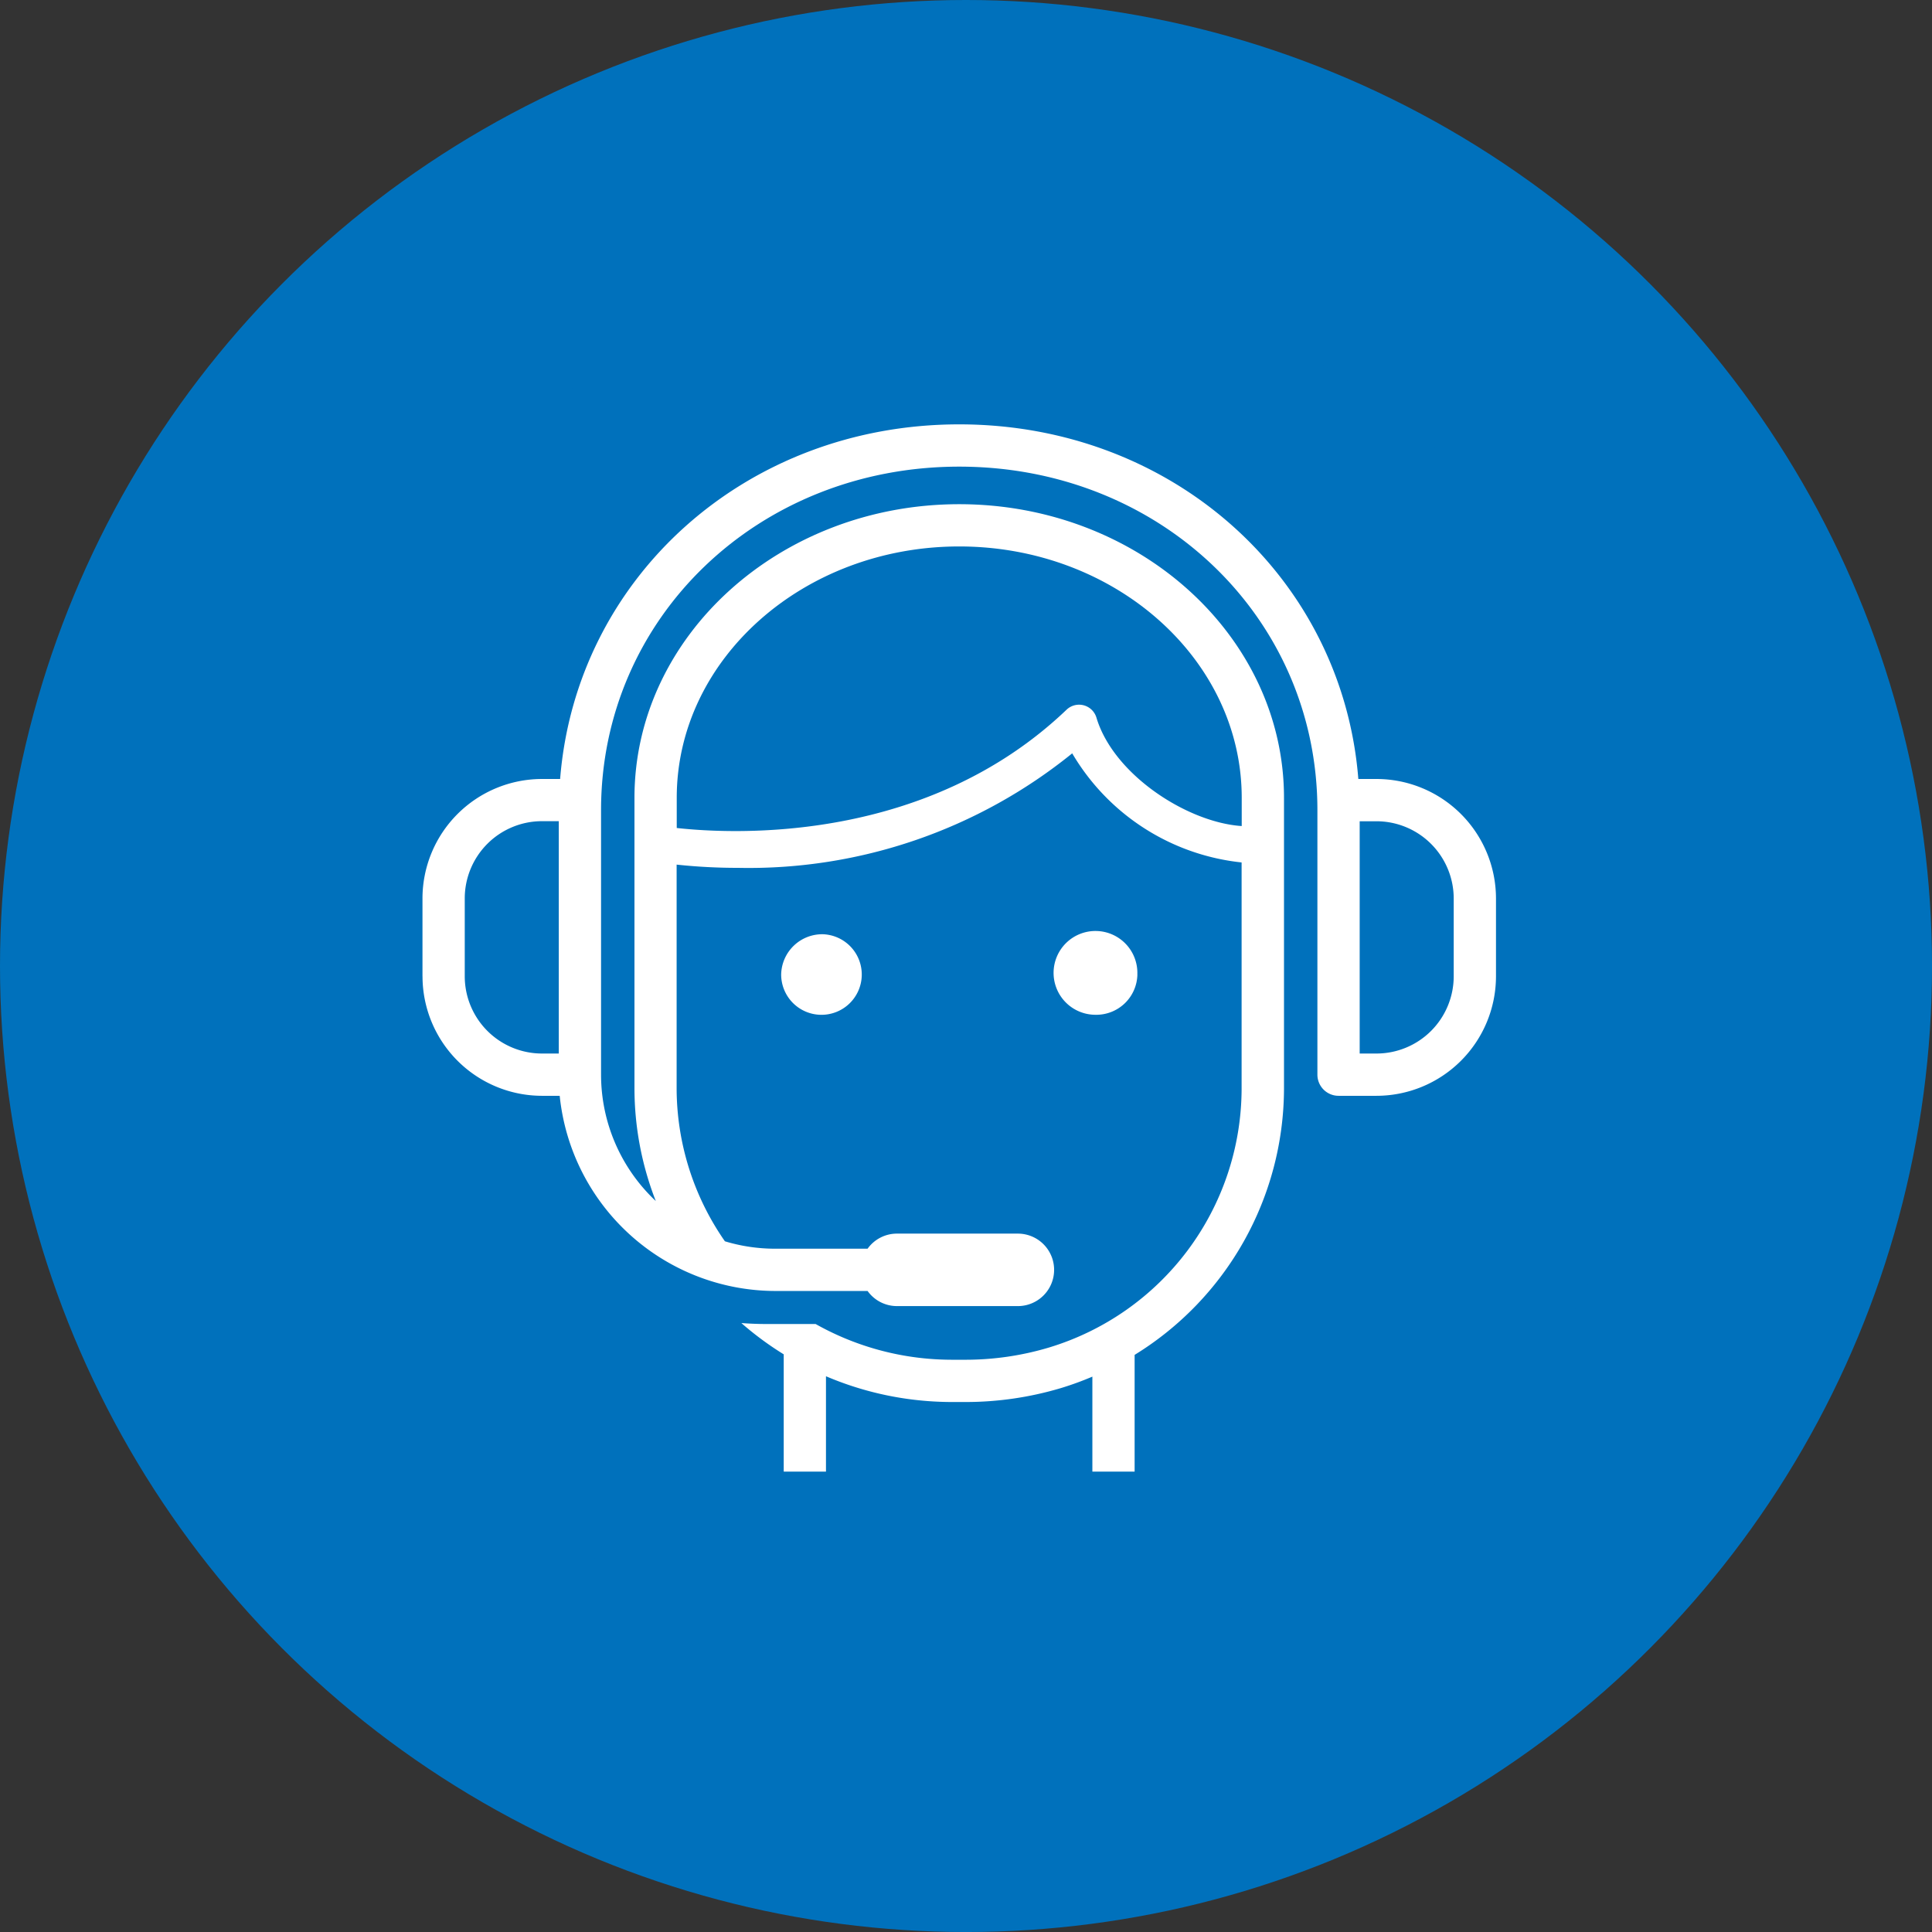
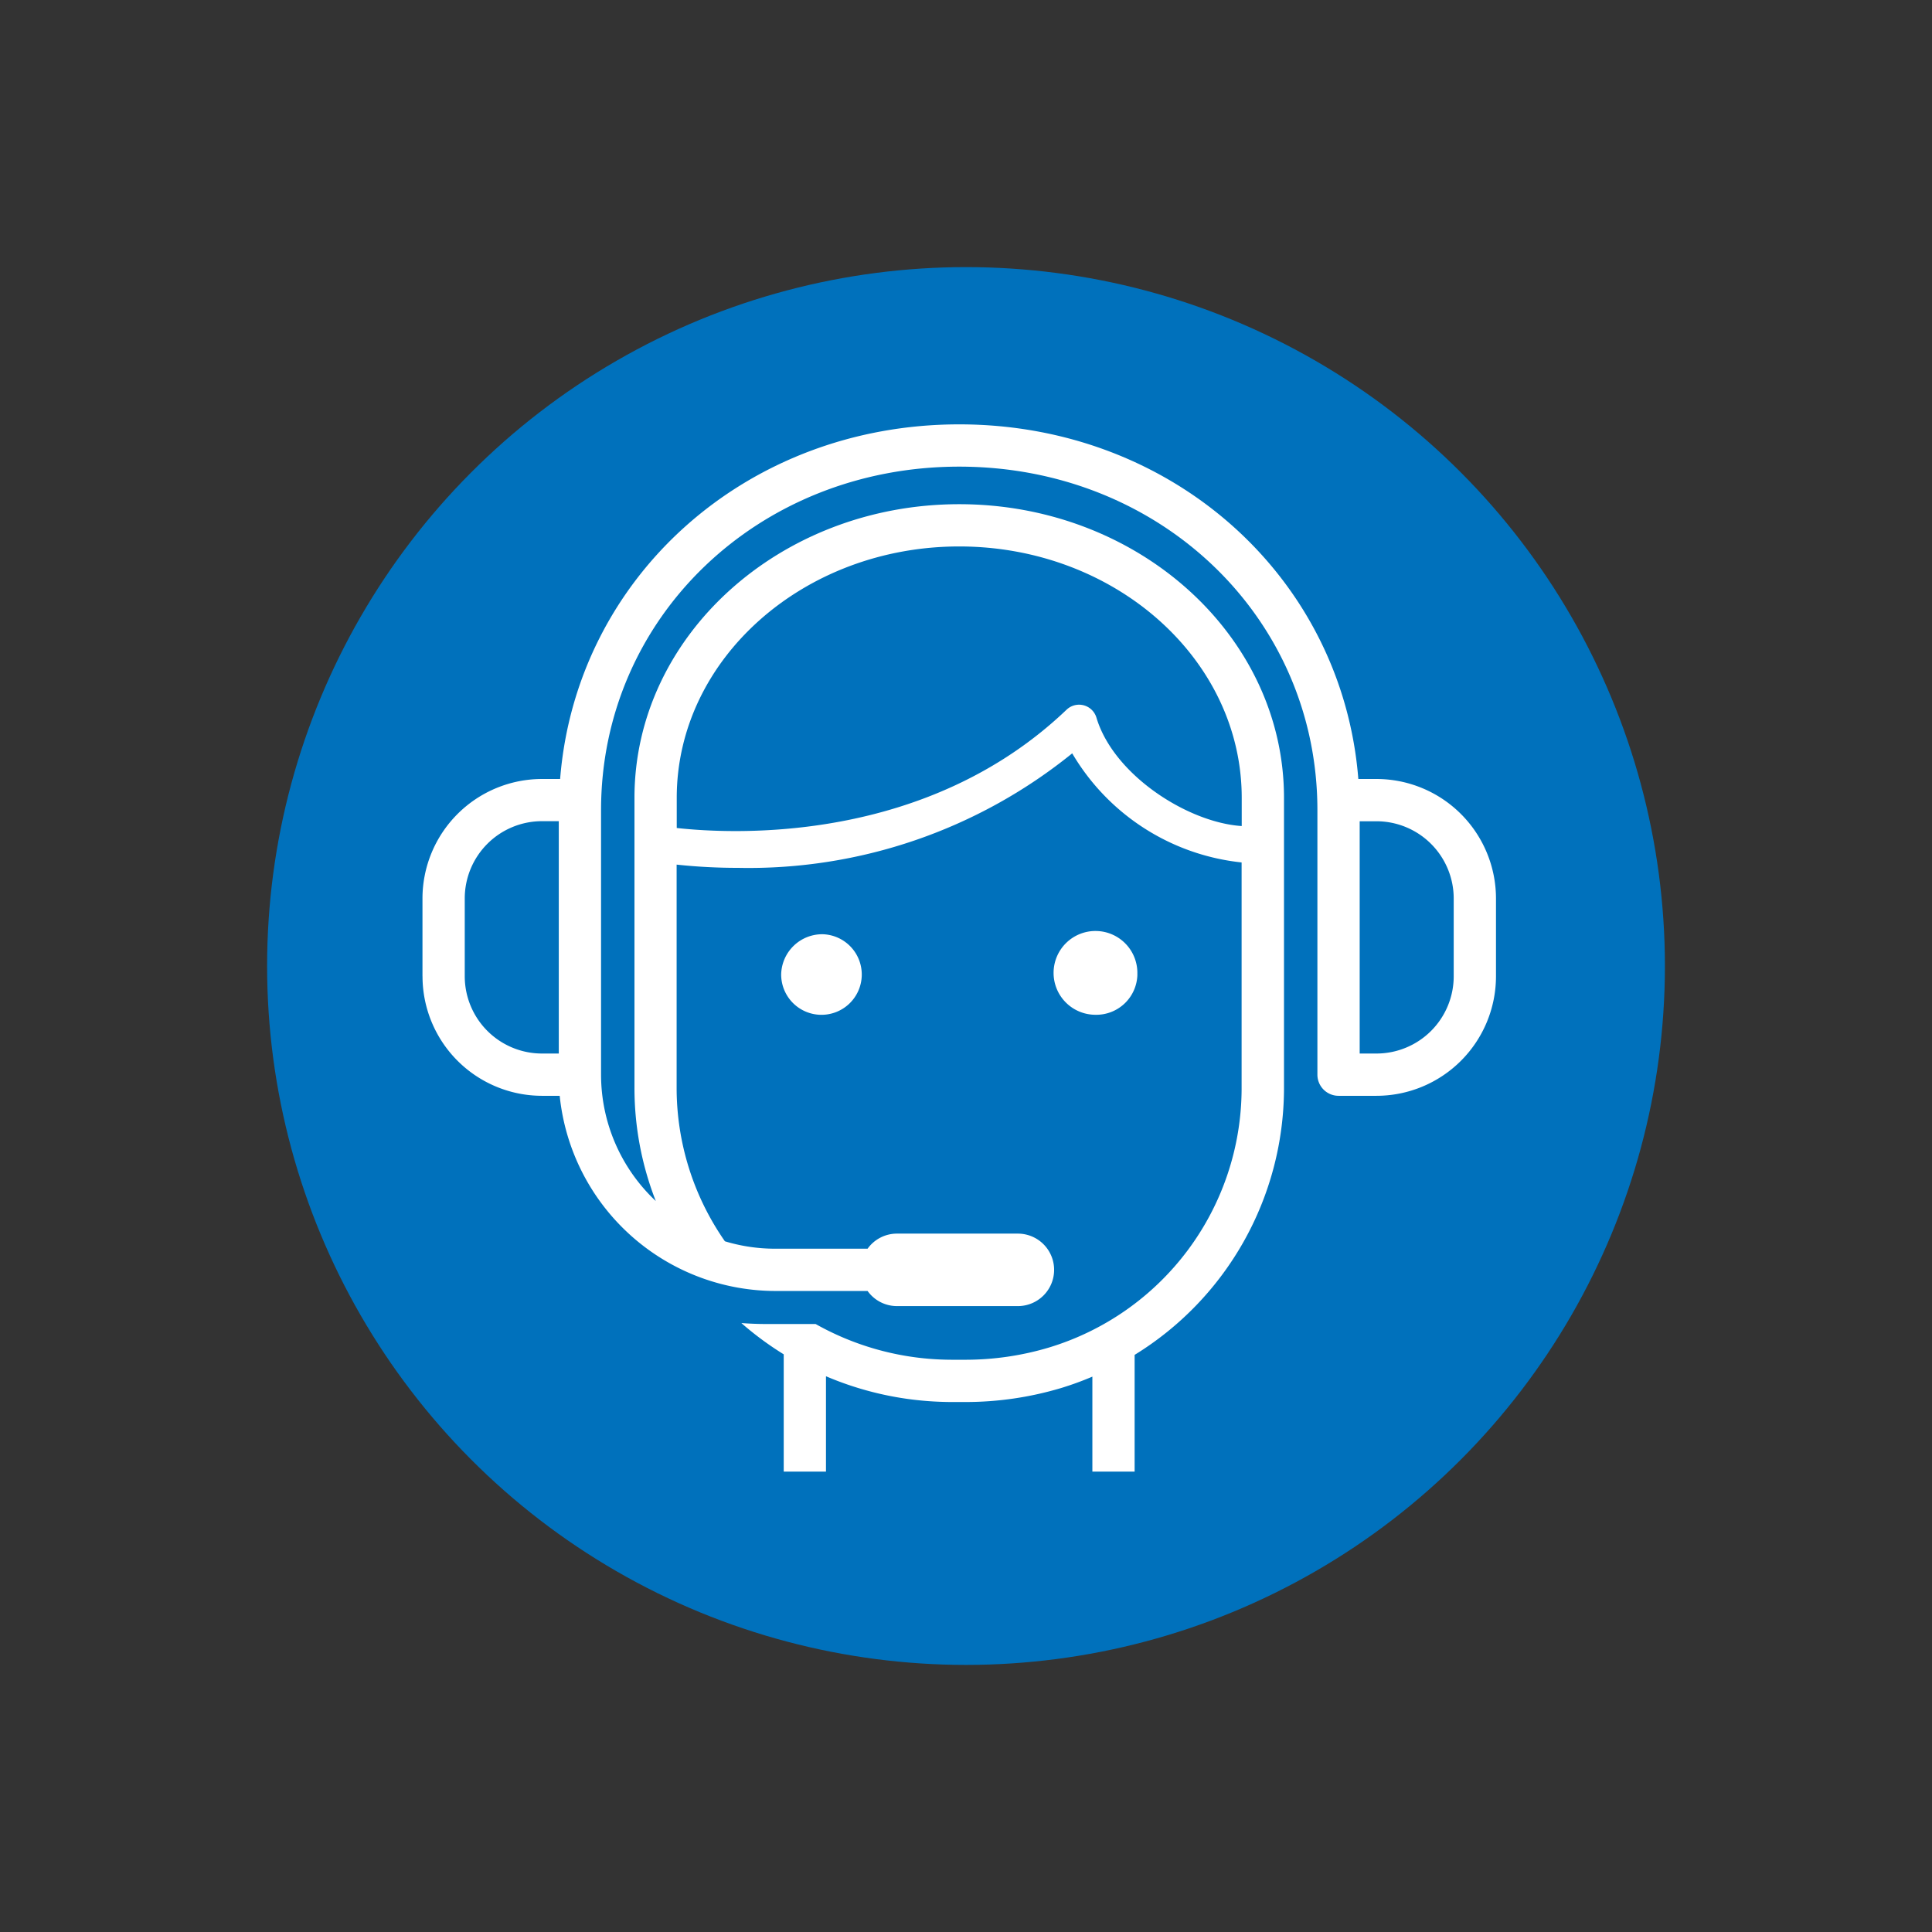
<svg xmlns="http://www.w3.org/2000/svg" width="86.051" height="86.051" viewBox="0 0 86.051 86.051">
  <rect x="0" y="0" width="86.051" height="86.051" fill="#333333" stroke="none" />
  <g id="Grupo_433" data-name="Grupo 433" transform="translate(-770.697 -1180.925)">
-     <circle id="Elipse_18" data-name="Elipse 18" cx="43.026" cy="43.026" r="43.026" transform="translate(770.697 1180.925)" fill="#0071bc" />
    <circle id="Elipse_19" data-name="Elipse 19" cx="31.129" cy="31.129" r="31.129" transform="translate(782.594 1192.822)" fill="#0071bc" />
  </g>
  <path id="Trazado_220" data-name="Trazado 220" d="M807.354,1222.536a1.795,1.795,0,1,1-1.864,1.793A1.83,1.83,0,0,1,807.354,1222.536Zm14,1.793a1.866,1.866,0,1,0-1.864,1.794A1.83,1.83,0,0,0,821.356,1224.329Zm-31.84.083v-3.47a5.327,5.327,0,0,1,5.32-5.321h.811c.712-8.961,8.261-15.795,17.776-15.795s17.064,6.834,17.776,15.795h.81a5.327,5.327,0,0,1,5.321,5.321v3.47a5.327,5.327,0,0,1-5.321,5.32h-1.691a.942.942,0,0,1-.942-.941v-11.782c0-8.58-7.007-15.3-15.953-15.3s-15.953,6.72-15.953,15.3v11.782a7.718,7.718,0,0,0,2.438,5.628,13.823,13.823,0,0,1-.95-5.043v-12.917c0-7.211,6.489-13.077,14.465-13.077s14.465,5.866,14.465,13.077v12.995a13.963,13.963,0,0,1-6.653,11.817v5.2h-1.882v-4.231a13.722,13.722,0,0,1-1.4.51,14.865,14.865,0,0,1-4.25.621h-.565c-.244,0-.488-.006-.73-.018a14.276,14.276,0,0,1-4.92-1.13v4.248h-1.882v-5.224a14.223,14.223,0,0,1-1.887-1.393c.347.025.7.042,1.082.042h2.225a12.361,12.361,0,0,0,5.474,1.577q.316.015.638.015h.565a12.947,12.947,0,0,0,3.712-.543,12.073,12.073,0,0,0,8.585-11.488v-10.119a9.97,9.97,0,0,1-7.545-4.859,22.893,22.893,0,0,1-14.885,5.1,25.5,25.5,0,0,1-2.734-.144v9.941a11.945,11.945,0,0,0,2.15,6.836,7.716,7.716,0,0,0,2.23.33h4.125a1.609,1.609,0,0,1,1.3-.672h5.394a1.614,1.614,0,1,1,0,3.228h-5.394a1.607,1.607,0,0,1-1.3-.673h-4.125a9.676,9.676,0,0,1-9.588-8.693h-.8A5.327,5.327,0,0,1,789.516,1224.412Zm11.325-6.608c2.6.286,11.125.688,17.363-5.269a.807.807,0,0,1,1.33.353c.765,2.559,4.074,4.674,6.471,4.829v-1.258c0-6.173-5.644-11.195-12.582-11.195s-12.582,5.022-12.582,11.195Zm30.418,10.045h.75a3.441,3.441,0,0,0,3.438-3.437v-3.47a3.442,3.442,0,0,0-3.438-3.438h-.75Zm-39.86-3.437a3.441,3.441,0,0,0,3.437,3.437h.751V1217.5h-.751a3.441,3.441,0,0,0-3.437,3.438Z" transform="translate(-770.697 -1180.925)" fill="#fff" />
</svg>